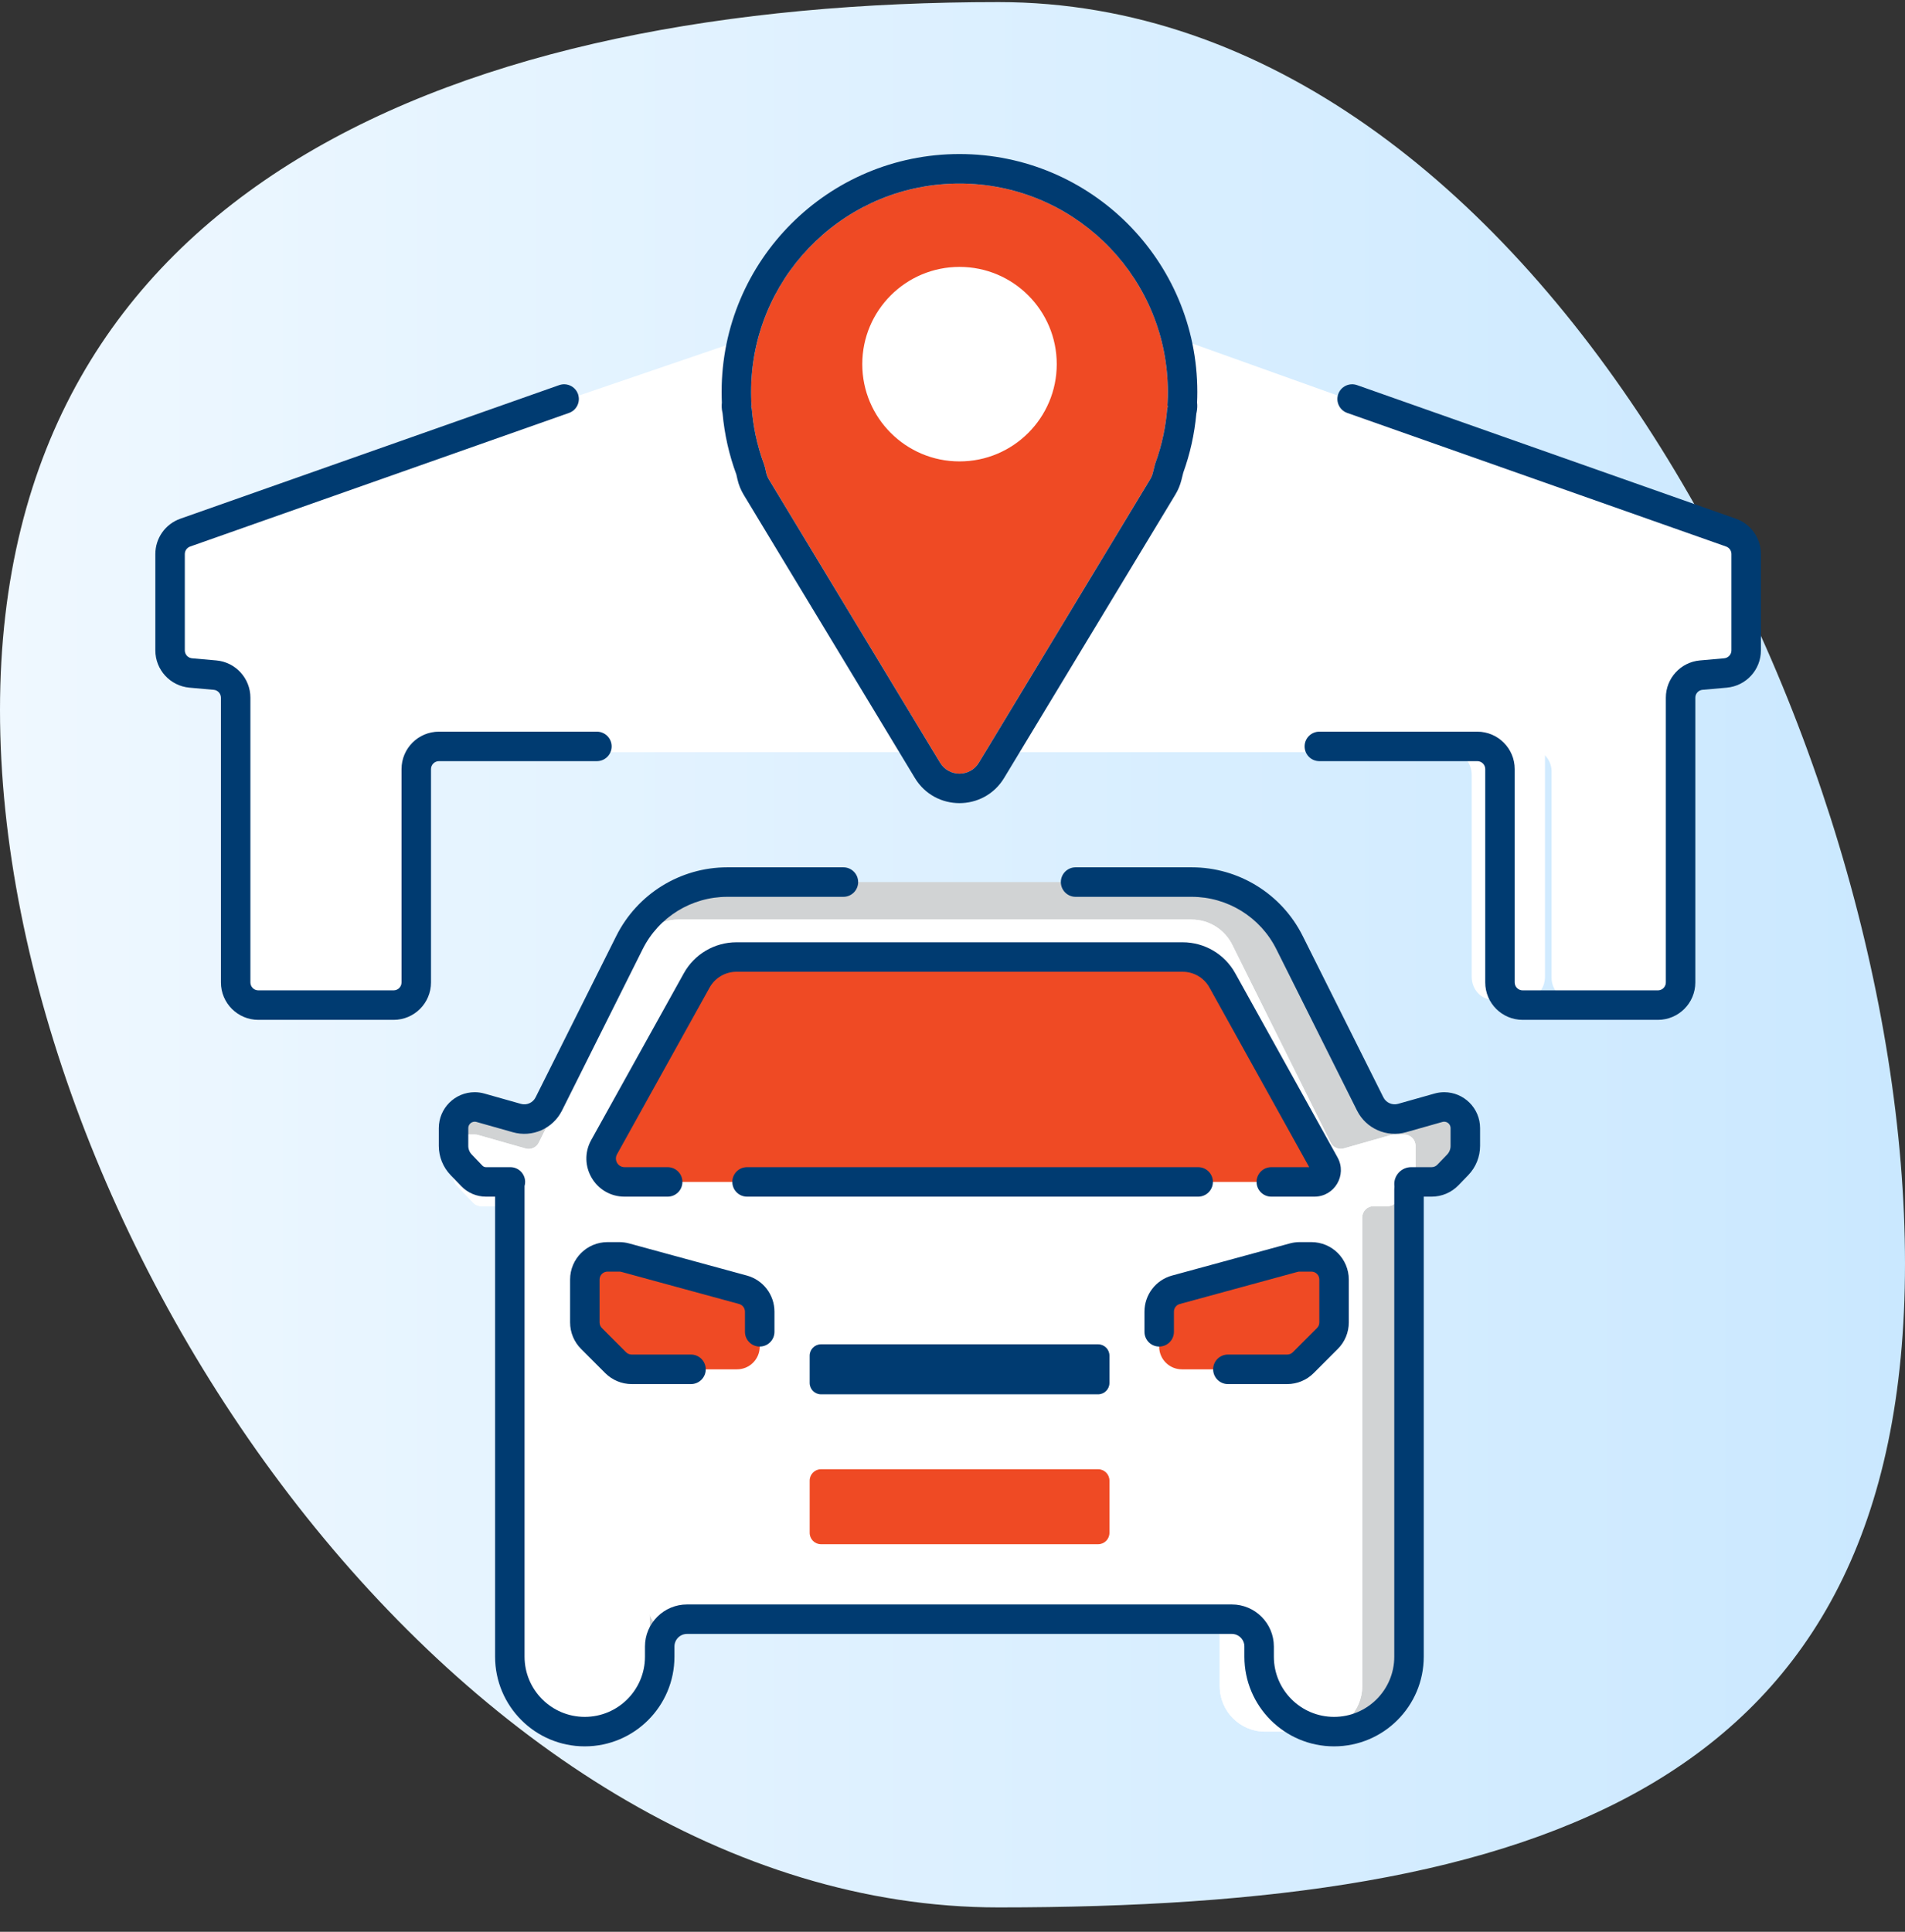
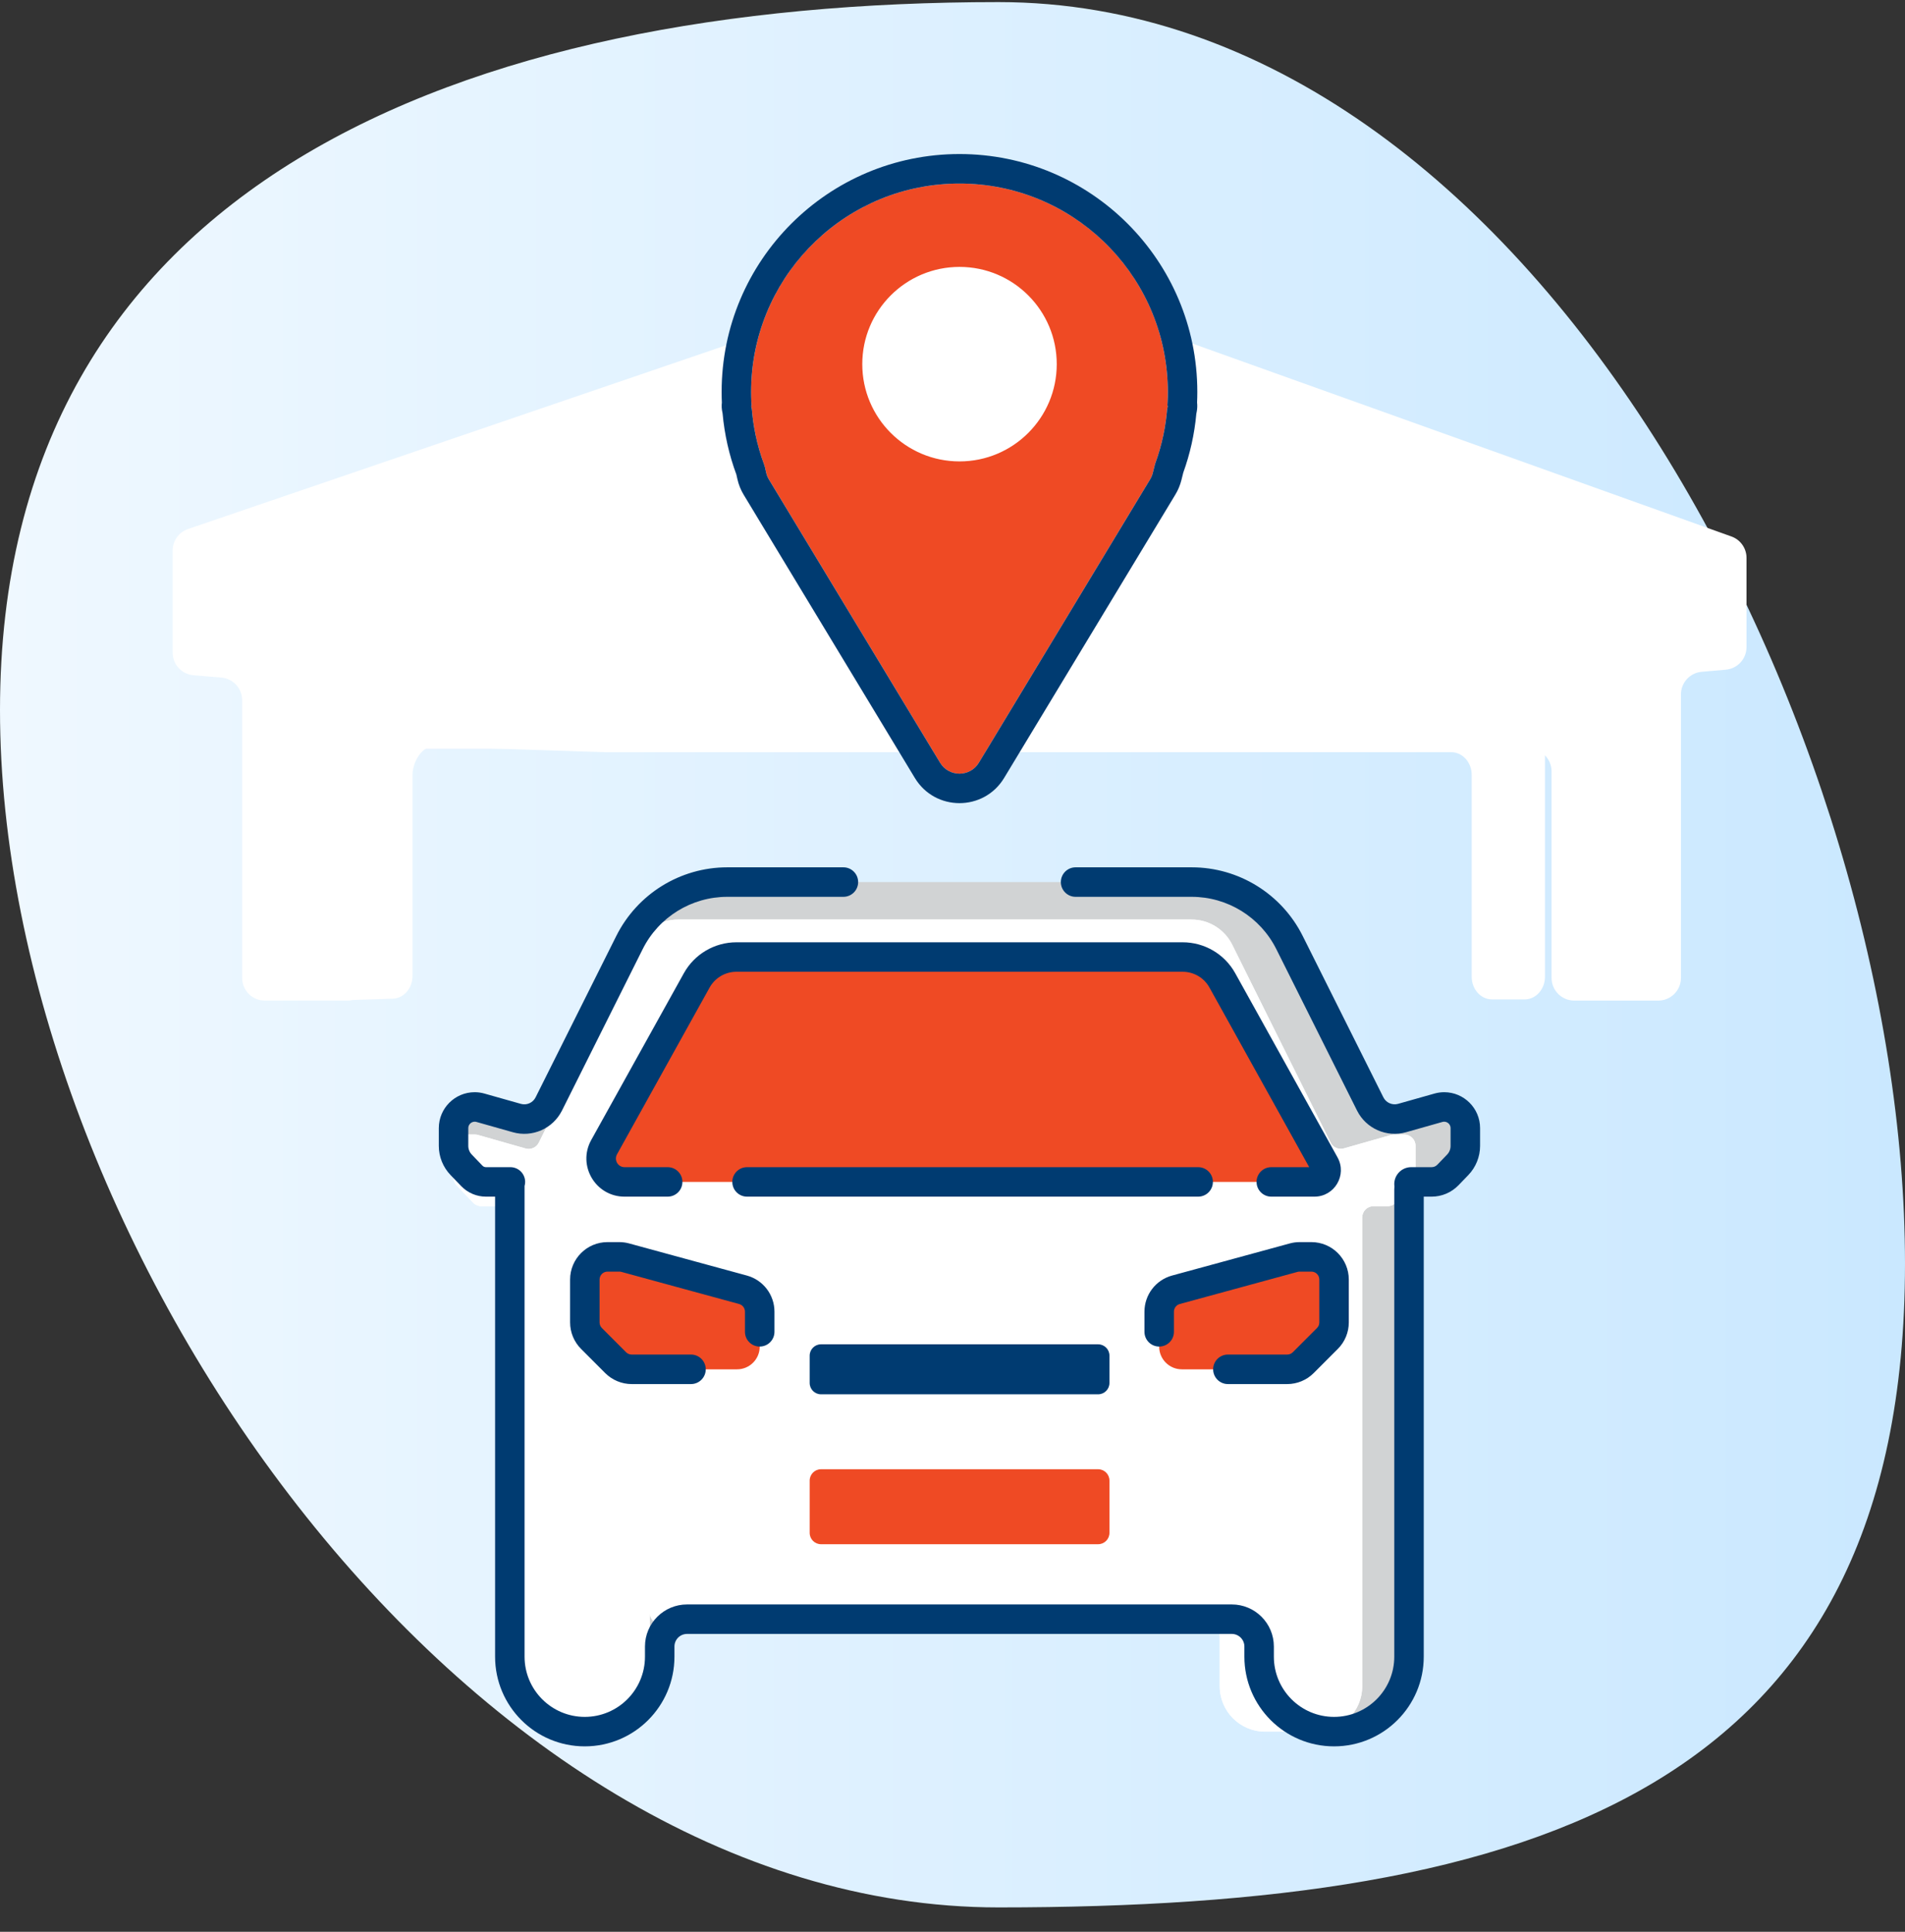
<svg xmlns="http://www.w3.org/2000/svg" width="72" height="73" viewBox="0 0 72 73" fill="none">
  <rect x="0" y="0" width="72" height="73" fill="#333333" stroke="none" />
  <path d="M37.738 0.079C58.032 0.079 72 27.872 72 47.754C72 67.636 58.032 72.079 37.738 72.079C17.444 72.079 -1.10856e-06 46.718 -1.97765e-06 26.835C-2.84673e-06 6.953 17.444 0.079 37.738 0.079Z" fill="url(#paint0_linear_7482_18917)" />
  <g clip-path="url(#clip0_7482_18917)">
    <path d="M6.526 20.802C6.526 20.436 6.76 20.11 7.107 19.991L36.273 10.033C36.456 9.97 36.656 9.971 36.838 10.037L65.442 20.274C65.782 20.396 66.01 20.719 66.01 21.081V24.453C66.01 24.897 65.67 25.268 65.228 25.307L64.314 25.387C63.871 25.426 63.532 25.797 63.532 26.241V36.953C63.532 37.427 63.148 37.811 62.675 37.811H59.499C59.026 37.811 58.642 37.427 58.642 36.953V29.15C58.642 28.677 58.259 28.293 57.785 28.293H52.273H44.415H36.556H28.698H20.839H14.831C14.357 28.293 13.974 28.677 13.974 29.15V36.953C13.974 37.427 13.59 37.811 13.117 37.811H10.009C9.536 37.811 9.152 37.427 9.152 36.953V26.459C9.152 26.014 8.811 25.642 8.366 25.605L7.312 25.517C6.868 25.48 6.526 25.109 6.526 24.663V20.802Z" fill="white" />
    <path d="M10.286 23.226C10.286 22.869 10.485 22.549 10.785 22.423L35.812 13.633C35.988 13.56 36.181 13.56 36.357 13.635L61.218 22.421C61.517 22.547 61.715 22.866 61.715 23.223V24.226C61.715 24.7 61.37 25.084 60.944 25.084H59.164C58.738 25.084 58.393 25.468 58.393 25.942V36.909C58.393 37.383 58.048 37.767 57.623 37.767H56.394C55.968 37.767 55.623 37.383 55.623 36.909V29.284C55.623 28.809 55.278 28.425 54.853 28.425H48.761H45.523H42.284H35.808H29.331H22.854L16.361 28.211C15.936 28.211 15.591 28.809 15.591 29.284V36.882C15.591 37.367 15.231 37.755 14.796 37.74L13.212 37.793C12.791 37.778 12.458 37.389 12.466 36.919L12.634 26.745C12.64 26.39 12.45 26.068 12.155 25.934L10.765 25.302C10.476 25.17 10.286 24.856 10.286 24.508V23.226Z" fill="white" />
-     <path fill-rule="evenodd" clip-rule="evenodd" d="M21.846 14.893C21.948 15.184 21.796 15.502 21.506 15.604L7.186 20.653C7.066 20.696 6.985 20.809 6.985 20.936V24.577C6.985 24.733 7.104 24.862 7.259 24.876L8.174 24.957C8.904 25.021 9.464 25.633 9.464 26.366V37.125C9.464 37.29 9.598 37.425 9.764 37.425H14.876C15.042 37.425 15.176 37.29 15.176 37.125V29.063C15.176 28.282 15.809 27.649 16.59 27.649H22.56C22.867 27.649 23.117 27.898 23.117 28.206C23.117 28.514 22.867 28.763 22.56 28.763H16.59C16.425 28.763 16.29 28.898 16.29 29.063V37.125C16.29 37.906 15.657 38.539 14.876 38.539H9.764C8.983 38.539 8.35 37.906 8.35 37.125V26.366C8.35 26.21 8.231 26.08 8.076 26.067L7.161 25.986C6.431 25.921 5.871 25.31 5.871 24.577V20.936C5.871 20.336 6.249 19.802 6.815 19.602L21.135 14.553C21.425 14.451 21.744 14.603 21.846 14.893ZM50.579 14.893C50.681 14.603 51 14.451 51.29 14.553L65.61 19.602C66.175 19.802 66.554 20.337 66.554 20.936V24.577C66.554 25.31 65.994 25.921 65.264 25.986L64.349 26.067C64.194 26.08 64.075 26.21 64.075 26.366V37.125C64.075 37.906 63.442 38.539 62.661 38.539H57.549C56.768 38.539 56.135 37.906 56.135 37.125V29.063C56.135 28.898 56 28.763 55.834 28.763H49.865C49.557 28.763 49.308 28.514 49.308 28.206C49.308 27.898 49.557 27.649 49.865 27.649H55.834C56.616 27.649 57.249 28.282 57.249 29.063V37.125C57.249 37.29 57.383 37.425 57.549 37.425H62.661C62.827 37.425 62.961 37.29 62.961 37.125V26.366C62.961 25.633 63.521 25.021 64.251 24.957L65.166 24.876C65.321 24.862 65.44 24.733 65.44 24.577V20.936C65.44 20.809 65.359 20.696 65.239 20.653L50.919 15.604C50.629 15.502 50.477 15.184 50.579 14.893Z" fill="#003B71" />
    <path fill-rule="evenodd" clip-rule="evenodd" d="M25.994 33.333C25.345 33.333 24.751 33.699 24.461 34.28L20.518 42.165C20.426 42.349 20.216 42.442 20.018 42.386L18.11 41.847C18.072 41.836 18.033 41.83 17.994 41.83H17.571C17.334 41.83 17.143 42.022 17.143 42.259V43.546C17.143 43.657 17.186 43.763 17.263 43.843L17.927 44.532C18.007 44.616 18.119 44.663 18.235 44.663H19.291C19.291 44.663 19.291 44.663 19.291 44.663C19.291 44.663 19.291 44.663 19.291 44.663H19.281C19.275 44.663 19.269 44.669 19.269 44.675V44.843V63.721C19.269 64.668 20.037 65.436 20.984 65.436H23.22C24.167 65.436 24.934 64.668 24.934 63.721V61.615C24.934 61.379 25.126 61.187 25.363 61.187H47.16C47.397 61.187 47.589 61.379 47.589 61.615V63.721C47.589 64.668 48.356 65.436 49.303 65.436H51.54C52.486 65.436 53.254 64.668 53.254 63.721V44.946C53.258 44.913 53.261 44.878 53.261 44.843C53.261 44.809 53.258 44.775 53.254 44.741V44.671C53.254 44.667 53.25 44.663 53.246 44.663H53.239C53.239 44.663 53.239 44.663 53.239 44.663C53.239 44.663 53.239 44.663 53.239 44.663H54.289C54.406 44.663 54.517 44.616 54.598 44.532L55.262 43.843C55.339 43.763 55.382 43.657 55.382 43.546V42.259C55.382 42.022 55.19 41.83 54.953 41.83H54.531C54.491 41.83 54.452 41.836 54.414 41.847L52.511 42.385C52.313 42.441 52.103 42.348 52.011 42.164L48.069 34.28C47.779 33.699 47.185 33.333 46.536 33.333H25.994Z" fill="#D1D3D4" />
    <path fill-rule="evenodd" clip-rule="evenodd" d="M25.619 34.749C24.968 34.749 24.374 35.117 24.084 35.7L20.365 43.178C20.273 43.363 20.063 43.456 19.864 43.4L18.066 42.888C18.027 42.877 17.988 42.872 17.948 42.872H17.571C17.334 42.872 17.143 43.064 17.143 43.3V44.505C17.143 44.615 17.185 44.721 17.262 44.801L17.882 45.448C17.962 45.532 18.074 45.58 18.191 45.58H19C19.095 45.58 19.171 45.656 19.171 45.751V63.721C19.171 64.668 19.939 65.436 20.886 65.436H22.843C23.789 65.436 24.557 64.668 24.557 63.721V46.483C24.557 46.482 24.557 46.482 24.558 46.482C24.558 46.482 24.558 46.482 24.558 46.483V60.946C24.558 61.182 24.75 61.374 24.987 61.374H45.671C45.908 61.374 46.1 61.566 46.1 61.803V63.721C46.1 64.668 46.867 65.436 47.814 65.436H49.771C50.718 65.436 51.485 64.668 51.485 63.721V46.008C51.485 45.771 51.677 45.58 51.914 45.58H52.453C52.57 45.58 52.681 45.532 52.762 45.448L53.382 44.801C53.458 44.721 53.501 44.615 53.501 44.505V43.3C53.501 43.064 53.309 42.872 53.073 42.872H52.695C52.656 42.872 52.616 42.877 52.578 42.888L50.79 43.397C50.591 43.453 50.381 43.36 50.289 43.175L46.572 35.7C46.282 35.117 45.687 34.749 45.037 34.749H25.619Z" fill="white" />
    <path fill-rule="evenodd" clip-rule="evenodd" d="M25.619 34.749C24.968 34.749 24.374 35.117 24.084 35.7L20.365 43.178C20.273 43.363 20.063 43.456 19.864 43.4L18.066 42.888C18.027 42.877 17.988 42.872 17.948 42.872H17.571C17.334 42.872 17.143 43.064 17.143 43.3V44.505C17.143 44.615 17.185 44.721 17.262 44.801L17.882 45.448C17.962 45.532 18.074 45.58 18.191 45.58H19C19.095 45.58 19.171 45.656 19.171 45.751V63.721C19.171 64.668 19.939 65.436 20.886 65.436H22.843C23.789 65.436 24.557 64.668 24.557 63.721V46.483C24.557 46.482 24.557 46.482 24.558 46.482C24.558 46.482 24.558 46.482 24.558 46.483V60.946C24.558 61.182 24.75 61.374 24.987 61.374H45.671C45.908 61.374 46.1 61.566 46.1 61.803V63.721C46.1 64.668 46.867 65.436 47.814 65.436H49.771C50.718 65.436 51.485 64.668 51.485 63.721V46.008C51.485 45.771 51.677 45.58 51.914 45.58H52.453C52.57 45.58 52.681 45.532 52.762 45.448L53.382 44.801C53.458 44.721 53.501 44.615 53.501 44.505V43.3C53.501 43.064 53.309 42.872 53.073 42.872H52.695C52.656 42.872 52.616 42.877 52.578 42.888L50.79 43.397C50.591 43.453 50.381 43.36 50.289 43.175L46.572 35.7C46.282 35.117 45.687 34.749 45.037 34.749H25.619Z" fill="white" />
    <path d="M26.335 37.047C26.637 36.503 27.211 36.165 27.833 36.165H44.7C45.323 36.165 45.896 36.503 46.199 37.047L50.065 44.006C50.229 44.301 50.016 44.663 49.679 44.663H23.606C22.932 44.663 22.506 43.939 22.833 43.35L26.335 37.047Z" fill="#EF4A24" />
    <path fill-rule="evenodd" clip-rule="evenodd" d="M25.847 36.776C26.248 36.055 27.008 35.608 27.833 35.608H44.7C45.525 35.608 46.285 36.055 46.685 36.776L50.552 43.736C50.922 44.402 50.44 45.22 49.678 45.22H48.049C47.741 45.22 47.492 44.971 47.492 44.663C47.492 44.355 47.741 44.106 48.049 44.106H49.482L45.711 37.317C45.507 36.95 45.12 36.722 44.7 36.722H27.833C27.413 36.722 27.025 36.95 26.821 37.317L23.32 43.62C23.199 43.838 23.356 44.106 23.605 44.106H25.235C25.543 44.106 25.792 44.355 25.792 44.663C25.792 44.971 25.543 45.22 25.235 45.22H23.605C22.506 45.22 21.812 44.04 22.346 43.079L25.847 36.776ZM27.678 44.663C27.678 44.355 27.927 44.106 28.235 44.106H45.285C45.592 44.106 45.842 44.355 45.842 44.663C45.842 44.971 45.592 45.22 45.285 45.22H28.235C27.927 45.22 27.678 44.971 27.678 44.663Z" fill="#003B71" />
    <path d="M22.105 48.353C22.105 47.879 22.488 47.496 22.962 47.496H23.406C23.482 47.496 23.558 47.506 23.631 47.526L28.082 48.74C28.455 48.841 28.714 49.18 28.714 49.567V50.328V50.887C28.714 51.361 28.33 51.745 27.857 51.745H26.117H23.876C23.648 51.745 23.43 51.654 23.27 51.493L22.355 50.579C22.195 50.419 22.105 50.2 22.105 49.973V48.353Z" fill="#EF4A24" />
    <path fill-rule="evenodd" clip-rule="evenodd" d="M22.961 48.053C22.796 48.053 22.661 48.187 22.661 48.353V49.973C22.661 50.053 22.693 50.129 22.749 50.185L22.355 50.579L22.749 50.185L23.663 51.1C23.72 51.156 23.796 51.187 23.875 51.187H26.117C26.425 51.187 26.674 51.437 26.674 51.745C26.674 52.052 26.425 52.302 26.117 52.302H23.875C23.5 52.302 23.141 52.153 22.875 51.888L21.961 50.973C21.696 50.708 21.547 50.348 21.547 49.973V48.353C21.547 47.572 22.18 46.938 22.961 46.938H23.405C23.531 46.938 23.656 46.955 23.778 46.988L28.229 48.202C28.844 48.37 29.271 48.929 29.271 49.567V50.328C29.271 50.636 29.021 50.885 28.713 50.885C28.406 50.885 28.156 50.636 28.156 50.328V49.567C28.156 49.431 28.066 49.313 27.935 49.277L23.485 48.063C23.459 48.056 23.432 48.053 23.405 48.053H22.961Z" fill="#003B71" />
    <path d="M50.421 48.353C50.421 47.879 50.037 47.496 49.564 47.496H49.119C49.043 47.496 48.967 47.506 48.894 47.526L44.443 48.74C44.07 48.841 43.811 49.18 43.811 49.567V50.328V50.887C43.811 51.361 44.195 51.745 44.669 51.745H46.408H48.65C48.877 51.745 49.095 51.654 49.256 51.493L50.17 50.579C50.331 50.419 50.421 50.2 50.421 49.973V48.353Z" fill="#EF4A24" />
    <path fill-rule="evenodd" clip-rule="evenodd" d="M49.564 48.053C49.73 48.053 49.864 48.187 49.864 48.353V49.973C49.864 50.053 49.833 50.129 49.776 50.185L50.17 50.579L49.776 50.185L48.862 51.1C48.806 51.156 48.73 51.187 48.65 51.187H46.408C46.101 51.187 45.851 51.437 45.851 51.745C45.851 52.052 46.101 52.302 46.408 52.302H48.65C49.025 52.302 49.385 52.153 49.65 51.888L50.564 50.973C50.83 50.708 50.978 50.348 50.978 49.973V48.353C50.978 47.572 50.345 46.938 49.564 46.938H49.12C48.994 46.938 48.869 46.955 48.748 46.988L44.297 48.202C43.682 48.37 43.255 48.929 43.255 49.567V50.328C43.255 50.636 43.504 50.885 43.812 50.885C44.12 50.885 44.369 50.636 44.369 50.328V49.567C44.369 49.431 44.46 49.313 44.59 49.277L49.041 48.063C49.067 48.056 49.093 48.053 49.12 48.053H49.564Z" fill="#003B71" />
    <path d="M30.602 55.95C30.602 55.713 30.793 55.521 31.03 55.521H41.504C41.74 55.521 41.932 55.713 41.932 55.95V57.925C41.932 58.162 41.74 58.354 41.504 58.354H31.03C30.793 58.354 30.602 58.162 30.602 57.925V55.95Z" fill="#EF4A24" />
    <path d="M30.602 51.229C30.602 50.992 30.793 50.8 31.03 50.8H41.504C41.74 50.8 41.932 50.992 41.932 51.229V52.26C41.932 52.497 41.74 52.689 41.504 52.689H31.03C30.793 52.689 30.602 52.497 30.602 52.26V51.229Z" fill="#003B71" />
    <path fill-rule="evenodd" clip-rule="evenodd" d="M27.489 33.89C26.134 33.89 24.896 34.655 24.29 35.867L21.24 41.967C20.898 42.65 20.119 42.994 19.384 42.786L18.008 42.397C17.986 42.391 17.964 42.388 17.942 42.388C17.808 42.388 17.699 42.496 17.699 42.63V43.302C17.699 43.425 17.747 43.544 17.833 43.632L18.235 44.05C18.27 44.086 18.317 44.106 18.367 44.106L19.29 44.106C19.598 44.106 19.847 44.355 19.848 44.663C19.848 44.716 19.84 44.768 19.826 44.817V62.603C19.826 63.86 20.845 64.879 22.101 64.879C23.358 64.879 24.377 63.86 24.377 62.603V62.22C24.377 61.342 25.089 60.63 25.968 60.63H46.555C47.434 60.63 48.146 61.342 48.146 62.22V62.603C48.146 63.86 49.164 64.879 50.421 64.879C51.678 64.879 52.697 63.86 52.697 62.603V44.943C52.697 44.919 52.698 44.895 52.701 44.871C52.702 44.865 52.703 44.859 52.703 44.853C52.703 44.85 52.703 44.846 52.703 44.843C52.703 44.834 52.703 44.825 52.701 44.817C52.698 44.793 52.697 44.769 52.697 44.744C52.697 44.392 52.983 44.106 53.335 44.106L54.109 44.106C54.19 44.106 54.267 44.073 54.323 44.015L54.692 43.632C54.778 43.544 54.825 43.425 54.825 43.302V42.63C54.825 42.496 54.717 42.388 54.583 42.388C54.561 42.388 54.538 42.391 54.517 42.397L53.144 42.785C52.409 42.993 51.63 42.649 51.289 41.966L48.239 35.867C47.633 34.655 46.395 33.89 45.04 33.89H40.652C40.345 33.89 40.095 33.64 40.095 33.333C40.095 33.025 40.345 32.775 40.652 32.775H45.04C46.817 32.775 48.441 33.779 49.236 35.369L52.285 41.467C52.388 41.672 52.621 41.775 52.841 41.713L54.214 41.325C54.334 41.291 54.458 41.273 54.583 41.273C55.332 41.273 55.94 41.881 55.94 42.63V43.302C55.94 43.714 55.78 44.109 55.494 44.406L55.125 44.788C54.859 45.064 54.492 45.22 54.109 45.22L53.811 45.22V62.603C53.811 64.475 52.293 65.993 50.421 65.993C48.549 65.993 47.032 64.475 47.032 62.603V62.22C47.032 61.957 46.818 61.744 46.555 61.744H25.968C25.704 61.744 25.491 61.957 25.491 62.22V62.603C25.491 64.475 23.974 65.993 22.101 65.993C20.229 65.993 18.712 64.475 18.712 62.603V45.22L18.367 45.22C18.015 45.22 17.678 45.077 17.433 44.823L17.031 44.406C16.745 44.109 16.585 43.714 16.585 43.302V42.63C16.585 41.881 17.192 41.273 17.942 41.273C18.067 41.273 18.191 41.291 18.311 41.325L19.687 41.714C19.907 41.776 20.141 41.673 20.243 41.468L23.293 35.369C24.088 33.779 25.712 32.775 27.489 32.775H31.877C32.184 32.775 32.434 33.025 32.434 33.333C32.434 33.64 32.184 33.89 31.877 33.89H27.489Z" fill="#003B71" />
    <path d="M40.992 14.023C40.992 16.488 38.994 18.486 36.53 18.486C34.065 18.486 32.067 16.488 32.067 14.023C32.067 11.559 34.065 9.561 36.53 9.561C38.994 9.561 40.992 11.559 40.992 14.023Z" fill="white" />
    <path fill-rule="evenodd" clip-rule="evenodd" d="M44.122 15.328C44.122 15.332 44.125 15.336 44.129 15.336C44.134 15.336 44.138 15.34 44.137 15.345L44.111 15.473C44.051 16.192 43.895 16.884 43.655 17.535L43.57 17.874C43.549 17.957 43.516 18.037 43.472 18.11L43.054 18.801C43.024 18.853 42.992 18.904 42.961 18.955L36.997 28.822C36.664 29.374 35.864 29.374 35.53 28.822L29.569 18.959C29.535 18.905 29.503 18.852 29.471 18.797L29.061 18.119C29.013 18.04 28.978 17.954 28.958 17.864L28.915 17.671C28.906 17.631 28.894 17.592 28.88 17.554C28.634 16.892 28.474 16.188 28.415 15.455C28.414 15.451 28.414 15.447 28.413 15.443L28.391 15.345C28.39 15.34 28.393 15.336 28.398 15.336C28.402 15.336 28.406 15.332 28.405 15.328C28.394 15.157 28.389 14.984 28.389 14.811C28.389 10.461 31.914 6.936 36.264 6.936C40.613 6.936 44.139 10.461 44.139 14.811C44.139 14.984 44.133 15.157 44.122 15.328ZM36.265 10.086C34.235 10.086 32.59 11.731 32.59 13.761C32.59 15.79 34.235 17.436 36.265 17.436C38.295 17.436 39.94 15.79 39.94 13.761C39.94 11.731 38.295 10.086 36.265 10.086Z" fill="#EF4A24" />
    <path fill-rule="evenodd" clip-rule="evenodd" d="M43.97 16.439C43.891 16.815 43.785 17.181 43.655 17.535L43.57 17.874C43.549 17.957 43.516 18.037 43.472 18.11L43.054 18.801C43.024 18.853 42.993 18.904 42.961 18.955L36.997 28.822C36.664 29.374 35.864 29.374 35.53 28.822L29.569 18.959C29.535 18.905 29.503 18.852 29.471 18.797L29.061 18.119C29.013 18.04 28.978 17.954 28.958 17.864L28.915 17.671C28.906 17.631 28.894 17.592 28.88 17.554C28.746 17.194 28.638 16.822 28.557 16.439C28.557 16.439 28.557 16.439 28.557 16.439C28.49 16.118 28.442 15.789 28.415 15.455C28.414 15.451 28.414 15.447 28.413 15.443L28.391 15.345C28.39 15.34 28.393 15.336 28.398 15.336C28.402 15.336 28.406 15.332 28.405 15.328C28.403 15.284 28.4 15.241 28.398 15.197C28.392 15.069 28.389 14.94 28.389 14.811C28.389 14.681 28.392 14.552 28.398 14.425C28.599 10.255 32.044 6.936 36.264 6.936C40.484 6.936 43.929 10.256 44.129 14.427C44.136 14.554 44.139 14.682 44.139 14.811C44.139 14.939 44.136 15.067 44.129 15.194C44.127 15.239 44.125 15.283 44.122 15.328C44.122 15.332 44.125 15.336 44.129 15.336C44.134 15.336 44.138 15.34 44.137 15.345L44.111 15.473C44.084 15.801 44.036 16.123 43.97 16.439C43.97 16.439 43.97 16.439 43.97 16.439ZM45.216 15.631C45.146 16.407 44.977 17.154 44.722 17.861L44.651 18.144C44.603 18.335 44.527 18.518 44.425 18.686L44.011 19.372C43.978 19.427 43.945 19.483 43.911 19.537L37.951 29.398C37.184 30.667 35.343 30.667 34.577 29.398L28.618 19.541C28.583 19.484 28.548 19.426 28.514 19.368L28.107 18.695C27.997 18.514 27.918 18.316 27.871 18.108L27.831 17.931C27.56 17.2 27.382 16.424 27.31 15.619L27.304 15.59C27.275 15.461 27.269 15.335 27.283 15.213C27.277 15.079 27.274 14.945 27.274 14.811C27.274 9.846 31.299 5.821 36.264 5.821C41.228 5.821 45.253 9.846 45.253 14.811C45.253 14.945 45.25 15.079 45.244 15.211C45.257 15.325 45.253 15.444 45.23 15.563L45.216 15.631Z" fill="#003B71" />
  </g>
  <defs>
    <linearGradient id="paint0_linear_7482_18917" x1="-1.57361e-06" y1="36.079" x2="72" y2="36.079" gradientUnits="userSpaceOnUse">
      <stop stop-color="#EFF8FF" />
      <stop offset="1" stop-color="#CAE8FF" />
    </linearGradient>
    <clipPath id="clip0_7482_18917">
      <rect width="61.714" height="61.714" fill="white" transform="translate(5.143 5.221)" />
    </clipPath>
  </defs>
</svg>